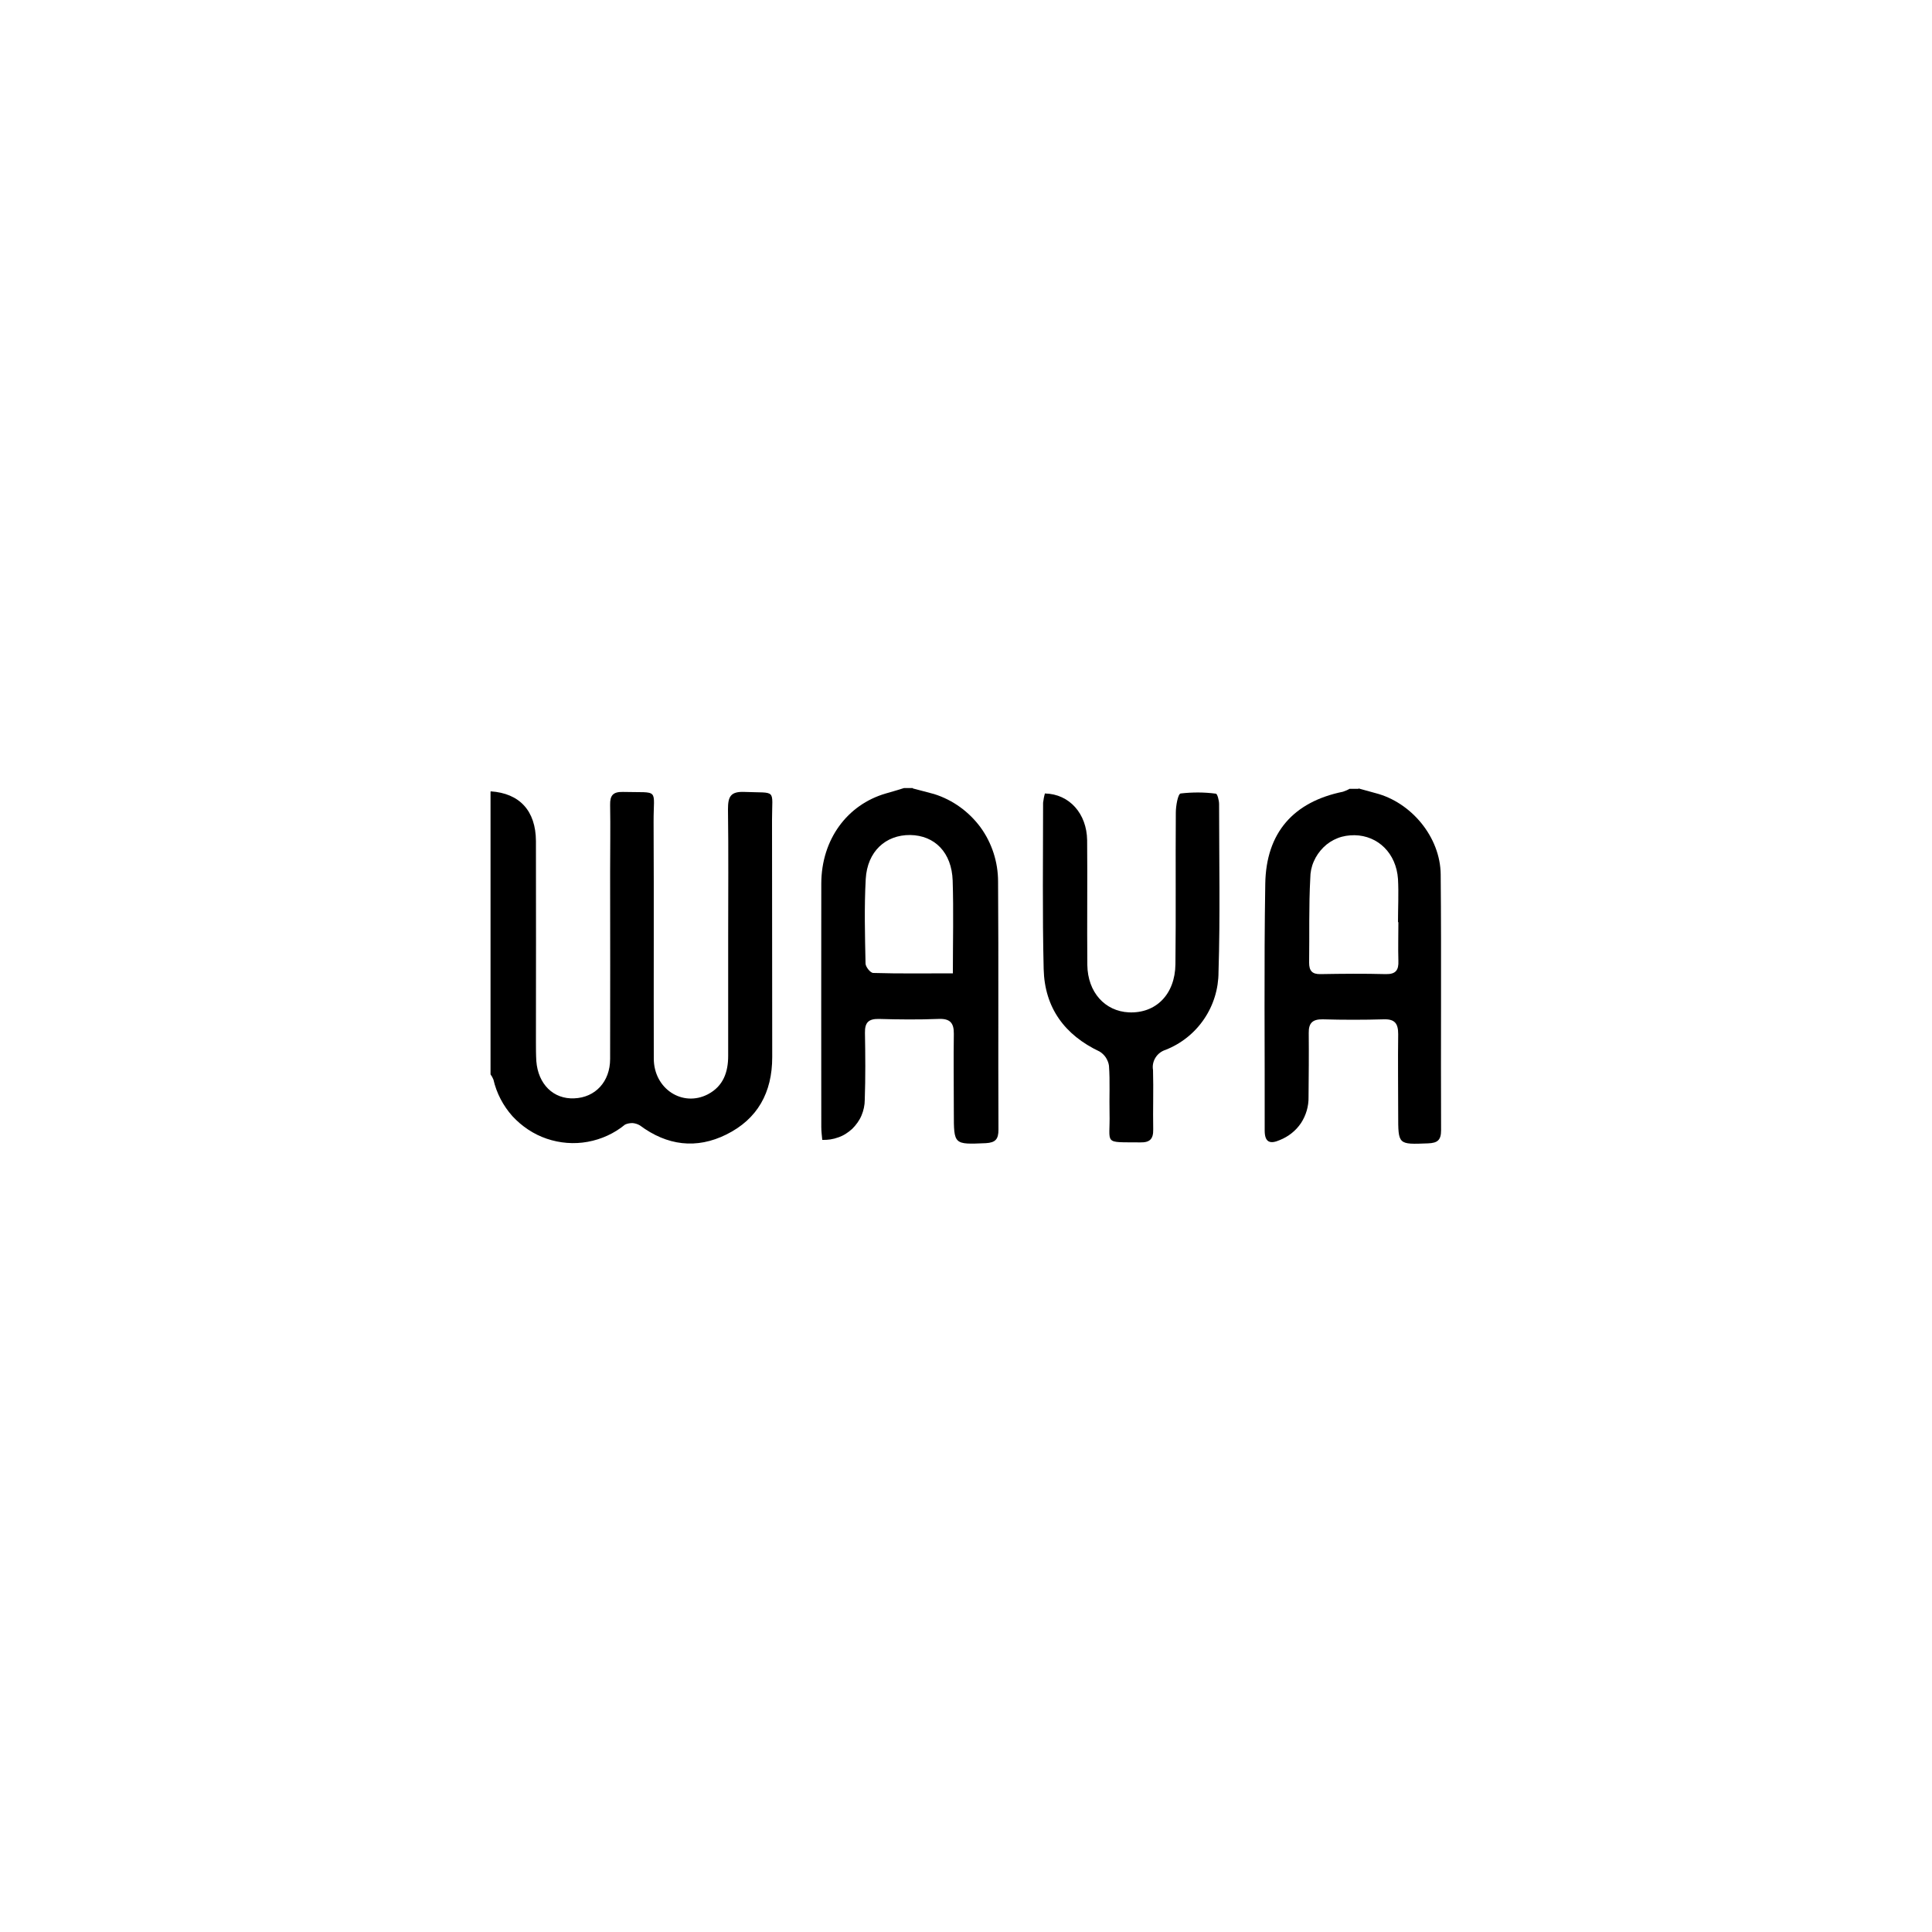
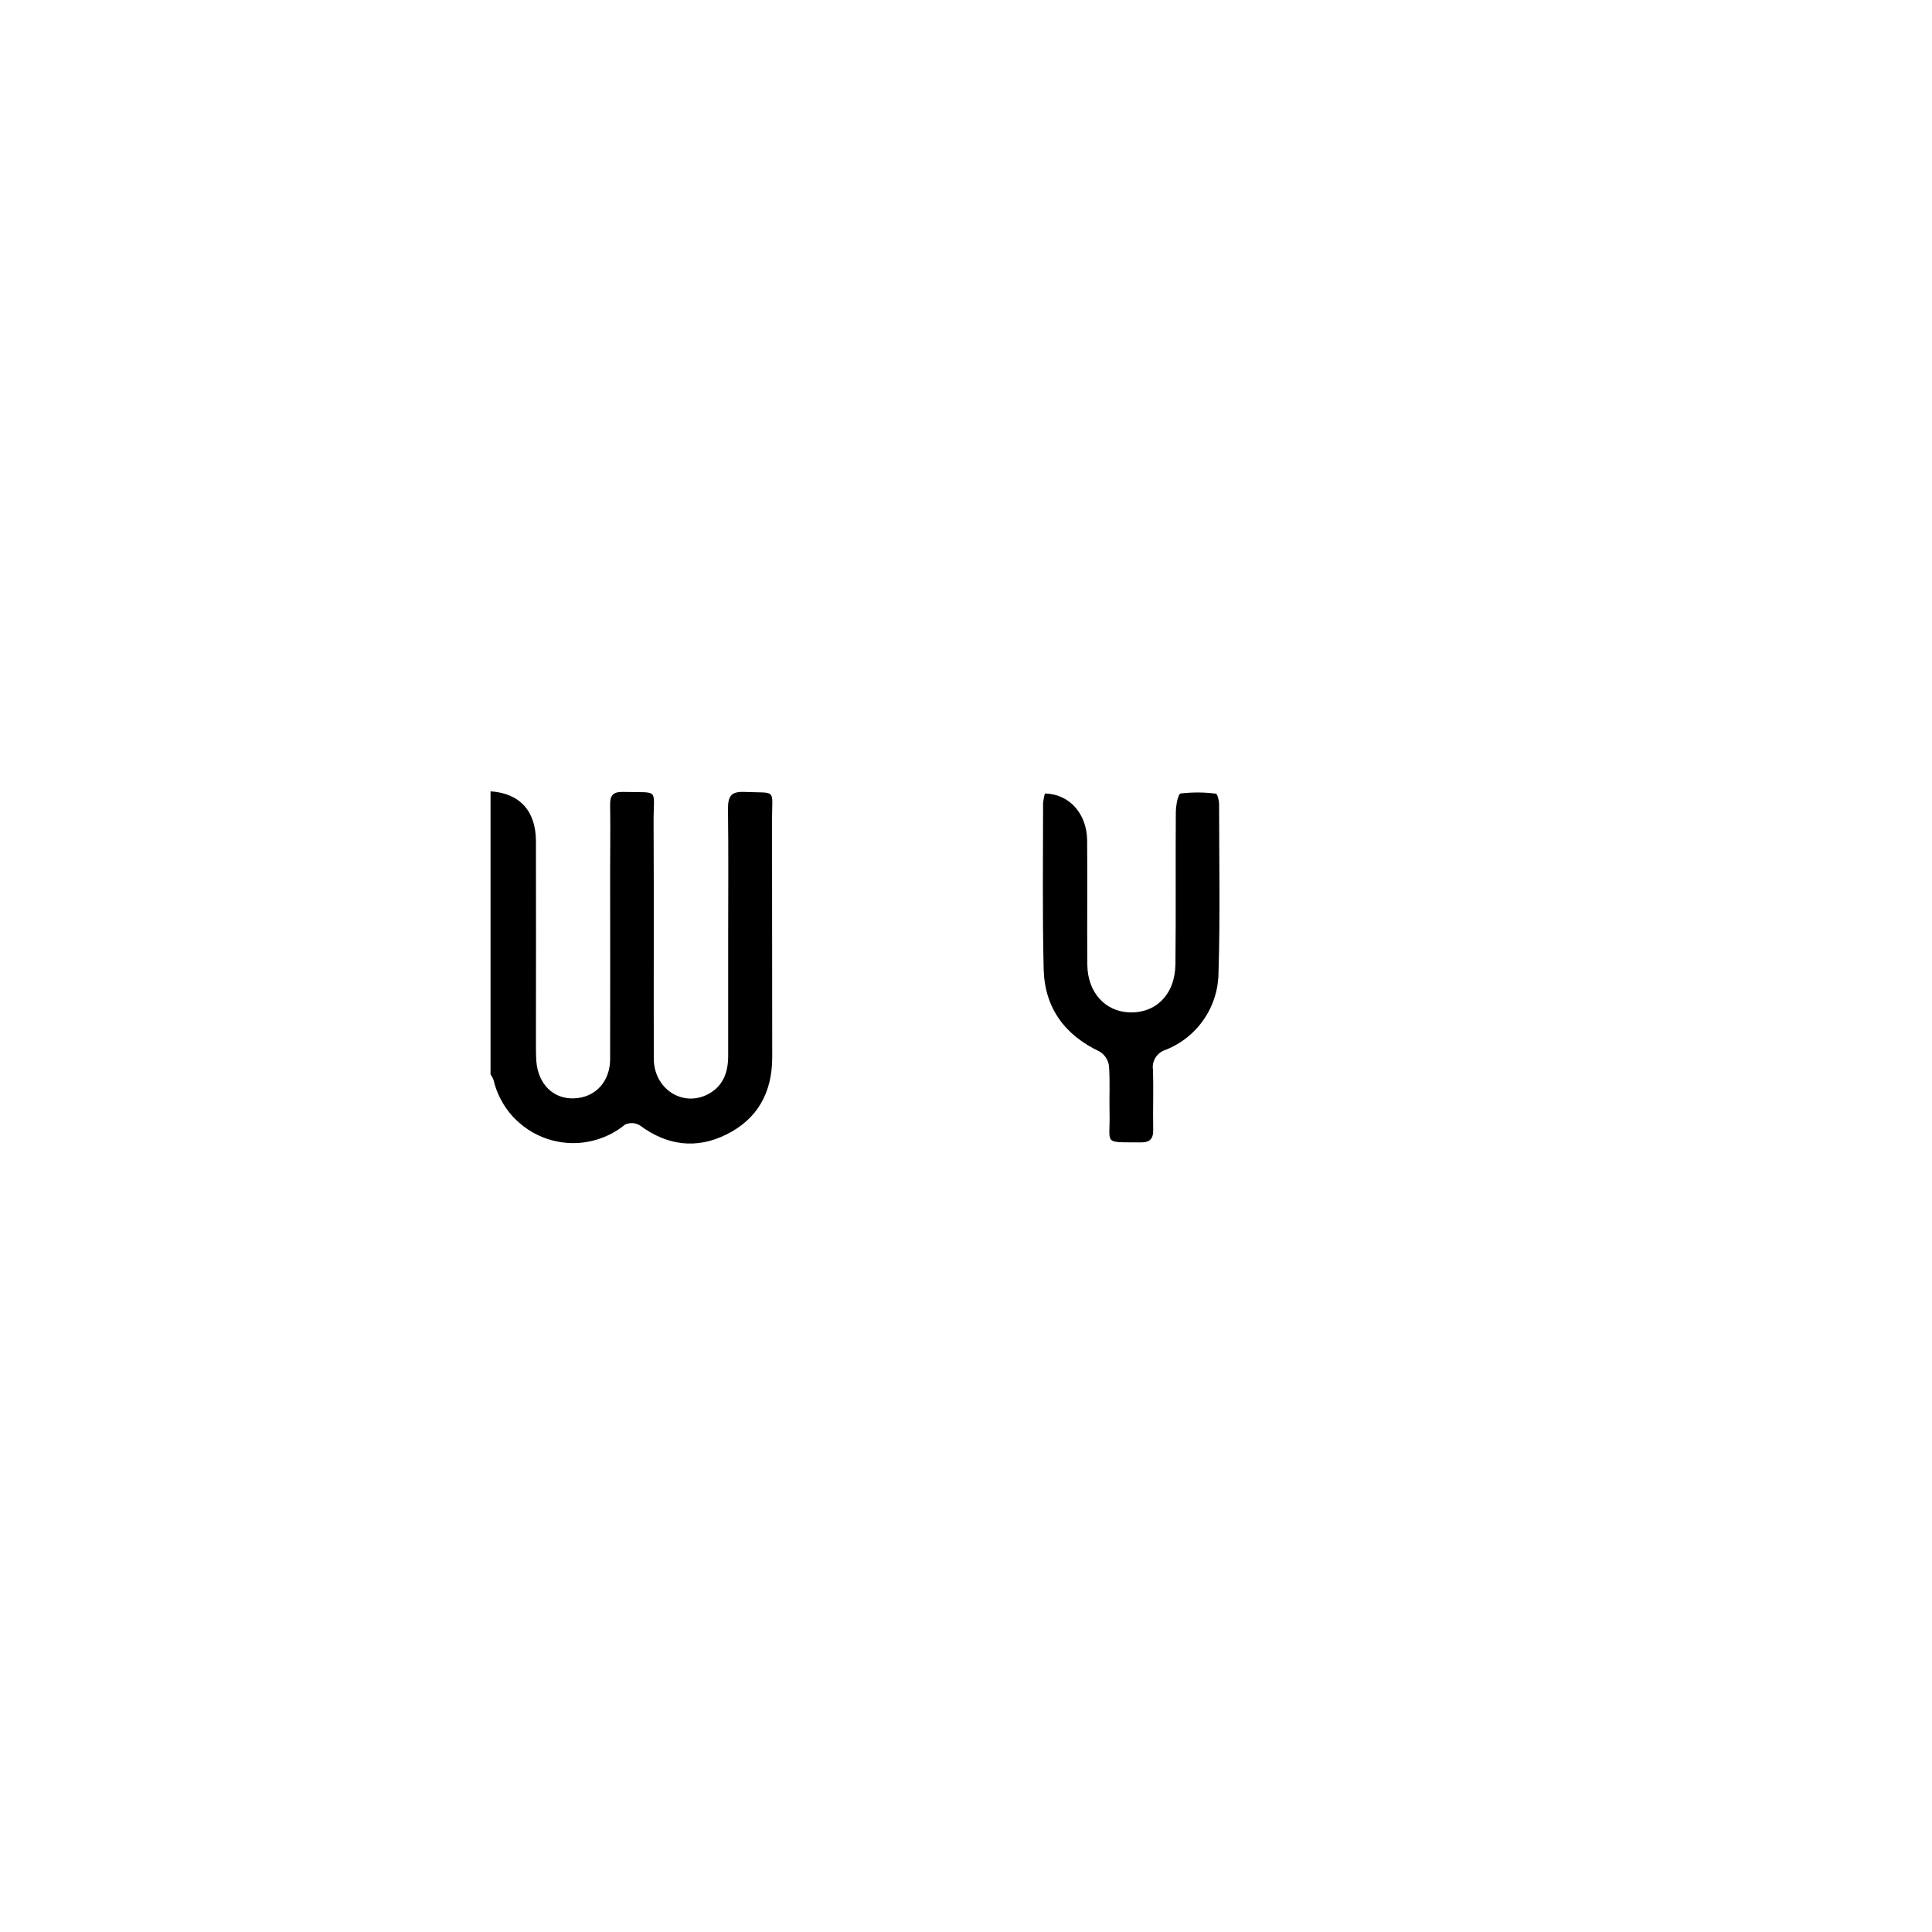
<svg xmlns="http://www.w3.org/2000/svg" version="1.1" viewBox="0 0 1000 1000">
  <g>
    <g id="Layer_2">
      <g>
        <path d="M254,409.6c14.9,1,23.3,10,23.4,25.7.1,34.6,0,69.2,0,103.9,0,3.3,0,6.7.2,10,.9,12,8.9,19.8,19.6,19.3,10.9-.4,18.6-8.6,18.6-20.4.1-32.3,0-64.6,0-96.9,0-11.5.2-23.1,0-34.6-.1-4.9,1.5-6.8,6.6-6.7,19.4.5,15.8-2.3,15.9,15.7.2,40.8,0,81.6.1,122.3,0,15.7,14.9,25.3,28,18.5,8-4.2,10.5-11.5,10.5-19.9,0-20.5,0-41,0-61.5,0-22.1.2-44.1-.1-66.2,0-6.4,1.3-9.2,8.5-8.9,17,.7,14.3-1.9,14.3,14.2.1,41,0,82.1.1,123.1,0,18.3-7.6,32-23.7,40-15.5,7.7-30.7,5.8-44.8-4.7-1.2-.7-2.5-1.1-3.8-1.2-1.3,0-2.7.2-3.9.8-5.6,4.6-12.2,7.6-19.3,8.9-7.1,1.3-14.4.7-21.2-1.6-6.8-2.3-12.9-6.4-17.8-11.7-4.8-5.4-8.2-11.9-9.8-18.9-.4-1-.9-1.9-1.5-2.7v-146.2Z" />
-         <path d="M472.5,408.1c3.7,1,7.4,1.9,11,2.9,9.6,3,18,9.1,24,17.2,5.9,8.1,9.1,18,9.1,28.1.3,42.8,0,85.6.2,128.4,0,4.9-1.5,6.7-6.5,7-16.6.7-16.6.9-16.6-15.7s-.2-27.2,0-40.8c.1-5.9-2.1-8.1-8.1-7.8-10.2.4-20.5.3-30.7,0-5.4-.1-7.3,1.9-7.2,7.2.2,11.5.3,23.1-.1,34.6,0,2.8-.6,5.6-1.7,8.2-1.1,2.6-2.8,4.9-4.8,6.9-2.1,1.9-4.5,3.5-7.2,4.4-2.7,1-5.5,1.4-8.3,1.3-.2-2.2-.5-4.4-.5-6.7,0-42-.1-84.1,0-126.1.1-22.7,13.4-40.7,33.4-46.5,3.1-.9,6.3-1.8,9.4-2.8h4.6ZM493.2,504c0-16.6.4-32.4-.1-48.2-.5-14.6-9.3-23.4-22-23.6-12.7-.1-22.2,8.5-23,22.8-.8,14.5-.4,29.2-.1,43.7,0,1.7,2.5,4.9,4,4.9,13.5.4,27,.2,41.3.2h0Z" />
-         <path d="M703.2,408.1c2.9.8,5.8,1.6,8.7,2.4,18.5,4.7,33.6,22.7,33.8,42.1.4,44.1,0,88.2.2,132.4,0,5.1-1.8,6.6-6.7,6.8-15.6.6-15.5.8-15.5-14.9,0-13.9-.2-27.7,0-41.6,0-5.5-1.7-7.9-7.5-7.7-10.5.3-21,.3-31.5,0-5.3-.1-7.4,1.9-7.3,7.1.1,11,0,22.1-.1,33.1.1,4.8-1.3,9.5-3.9,13.5-2.7,4-6.5,7-11,8.8-4.8,2.1-7.8,1.4-7.8-4.9.1-42.6-.4-85.2.3-127.7.4-26.6,14.7-42.5,40.2-47.7,1.2-.4,2.4-.9,3.4-1.5h4.6ZM723.7,477.3h-.1c0-7.4.4-14.9,0-22.3-.9-13.3-10.3-22.5-22.5-22.7-3,0-5.9.4-8.7,1.5-2.8,1.1-5.3,2.7-7.4,4.8-2.1,2.1-3.8,4.5-5,7.3-1.2,2.7-1.8,5.7-1.8,8.6-.8,14.5-.4,29.2-.6,43.8,0,4.1,1.5,6,5.9,5.9,11.3-.2,22.5-.3,33.8,0,5.2.1,6.7-2.1,6.5-6.9-.2-6.7,0-13.3,0-20h0Z" />
        <path d="M540.9,410.7c12.6.3,21.6,10.4,21.8,24.2.2,21.5-.1,43.1.1,64.6.2,14.1,9.1,23.9,21.5,24.5,14,.6,23.9-9.3,24.1-24.9.3-26.1,0-52.3.2-78.5,0-3.5,1.1-9.7,2.5-9.9,6.1-.7,12.2-.7,18.2.1.8,0,1.7,3.5,1.7,5.4,0,29,.6,58-.3,86.9,0,8.7-2.6,17.2-7.5,24.4-4.9,7.2-11.8,12.7-19.9,15.9-2.2.7-4,2.1-5.2,4-1.2,1.9-1.7,4.2-1.3,6.4.3,10.2-.1,20.5.1,30.8.1,5-1.8,6.8-6.7,6.7-19.6-.2-15.5,1.4-15.9-15.1-.2-8.2.3-16.4-.3-24.6-.2-1.5-.8-2.9-1.6-4.2-.8-1.2-1.9-2.3-3.2-3.1-18.2-8.6-28.5-22.7-29-42.7-.7-28.7-.3-57.4-.3-86.1.2-1.7.5-3.3,1-5h0Z" />
      </g>
    </g>
  </g>
</svg>